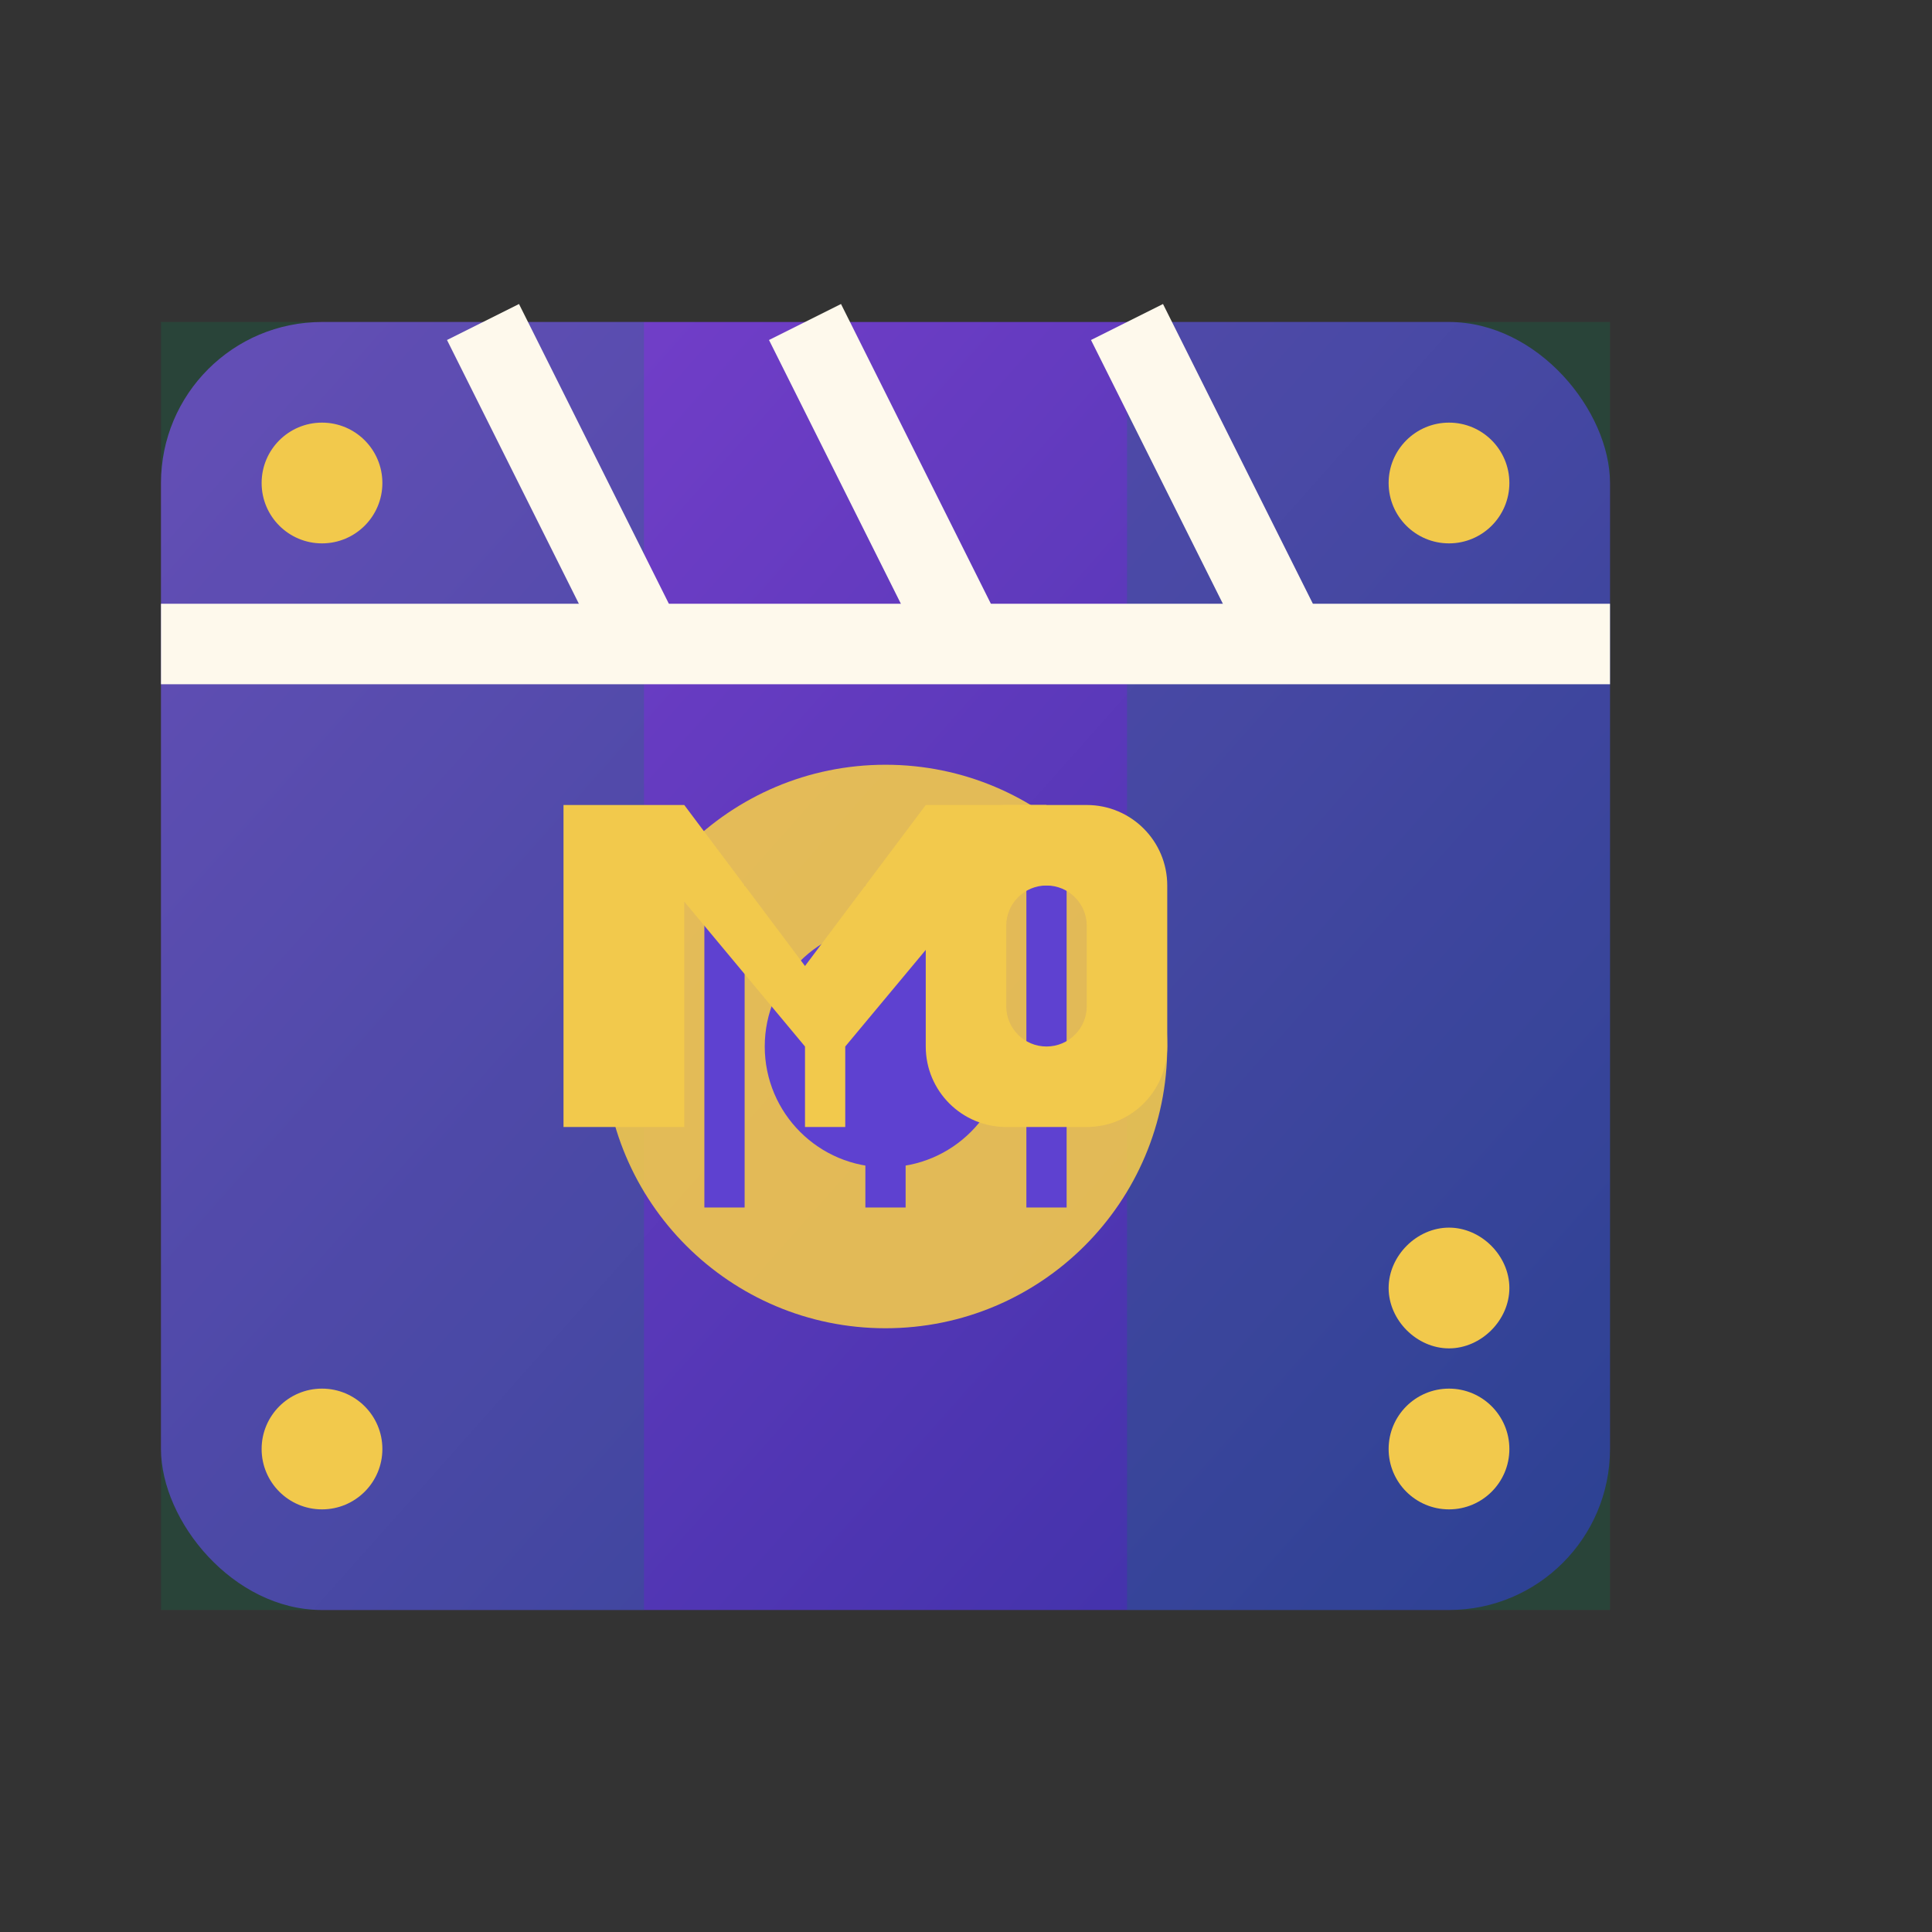
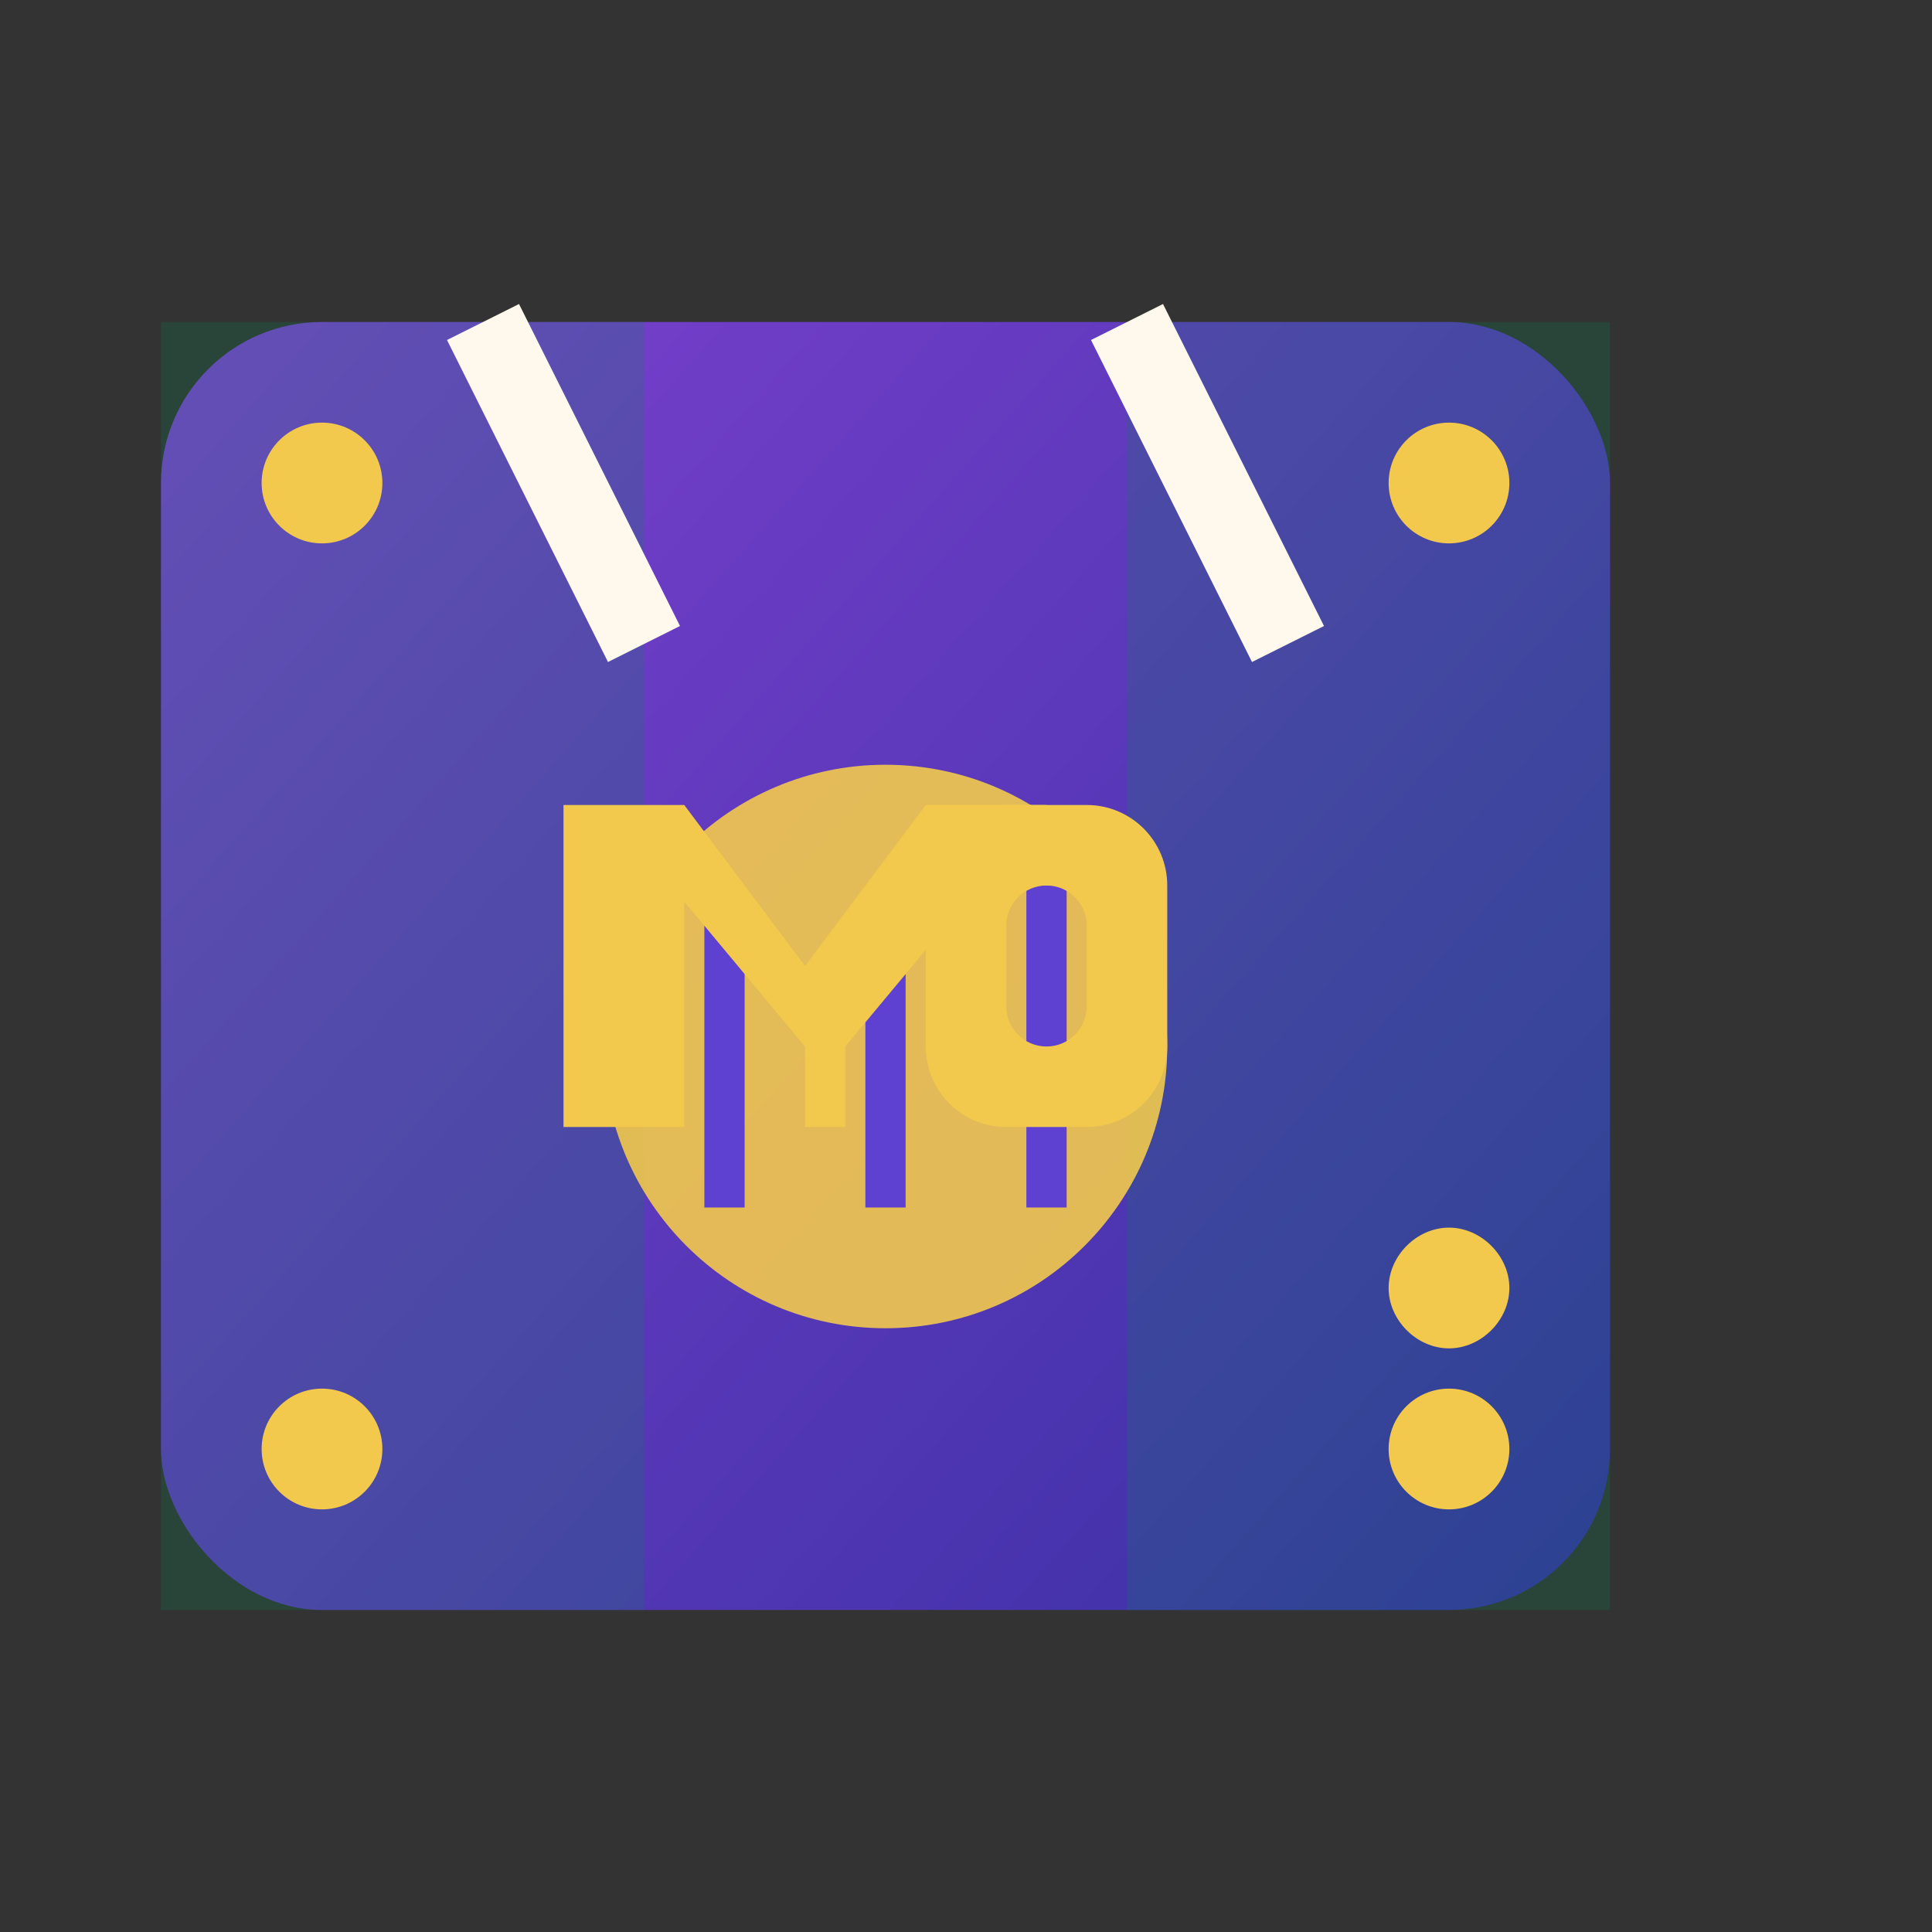
<svg xmlns="http://www.w3.org/2000/svg" width="48" height="48" viewBox="0 0 48 48" fill="none">
  <rect x="0" y="0" width="48" height="48" fill="#333333" stroke="none" />
  <rect x="4" y="8" width="36" height="32" rx="4" fill="url(#paint0_linear)" />
  <rect x="4" y="8" width="12" height="32" fill="#008751" opacity="0.2" />
  <rect x="28" y="8" width="12" height="32" fill="#008751" opacity="0.2" />
-   <path d="M4 16H40" stroke="#FEF9EC" stroke-width="2" />
  <path d="M12 8L16 16" stroke="#FEF9EC" stroke-width="2" />
-   <path d="M20 8L24 16" stroke="#FEF9EC" stroke-width="2" />
  <path d="M28 8L32 16" stroke="#FEF9EC" stroke-width="2" />
  <circle cx="8" cy="12" r="1.5" fill="#F2C94C" />
  <circle cx="8" cy="36" r="1.5" fill="#F2C94C" />
  <circle cx="36" cy="12" r="1.5" fill="#F2C94C" />
  <circle cx="36" cy="36" r="1.5" fill="#F2C94C" />
  <circle cx="22" cy="26" r="7" fill="#F2C94C" opacity="0.9">
    <animate attributeName="opacity" values="0.9;0.7;0.9" dur="3s" repeatCount="indefinite" />
  </circle>
-   <circle cx="22" cy="26" r="3" fill="#5E41D0" />
  <path d="M18 22L18 30M22 22V30M26 22V30" stroke="#5E41D0" stroke-width="1" />
-   <path d="M14 28L14 20H17L17 28H14ZM17 20L20 24L23 20H26L21 26V28H20V26L15 20H17Z" fill="#F2C94C" />
+   <path d="M14 28L14 20H17L17 28H14M17 20L20 24L23 20H26L21 26V28H20V26L15 20H17Z" fill="#F2C94C" />
  <path d="M27 20C28.105 20 29 20.895 29 22V26C29 27.105 28.105 28 27 28H25C23.895 28 23 27.105 23 26V22C23 20.895 23.895 20 25 20H27ZM27 23C27 22.448 26.552 22 26 22C25.448 22 25 22.448 25 23V25C25 25.552 25.448 26 26 26C26.552 26 27 25.552 27 25V23Z" fill="#F2C94C" />
  <path d="M36 33.5C35.2 33.5 34.5 32.8 34.5 32C34.5 31.2 35.2 30.5 36 30.5C36.8 30.5 37.5 31.2 37.5 32C37.5 32.8 36.8 33.5 36 33.5Z" fill="#F2C94C">
    <animate attributeName="opacity" values="1;0.6;1" dur="2.5s" repeatCount="indefinite" />
  </path>
  <defs>
    <linearGradient id="paint0_linear" x1="4" y1="8" x2="40" y2="40" gradientUnits="userSpaceOnUse">
      <stop offset="0" stop-color="#7E41D0" />
      <stop offset="1" stop-color="#3730A3" />
    </linearGradient>
  </defs>
</svg>